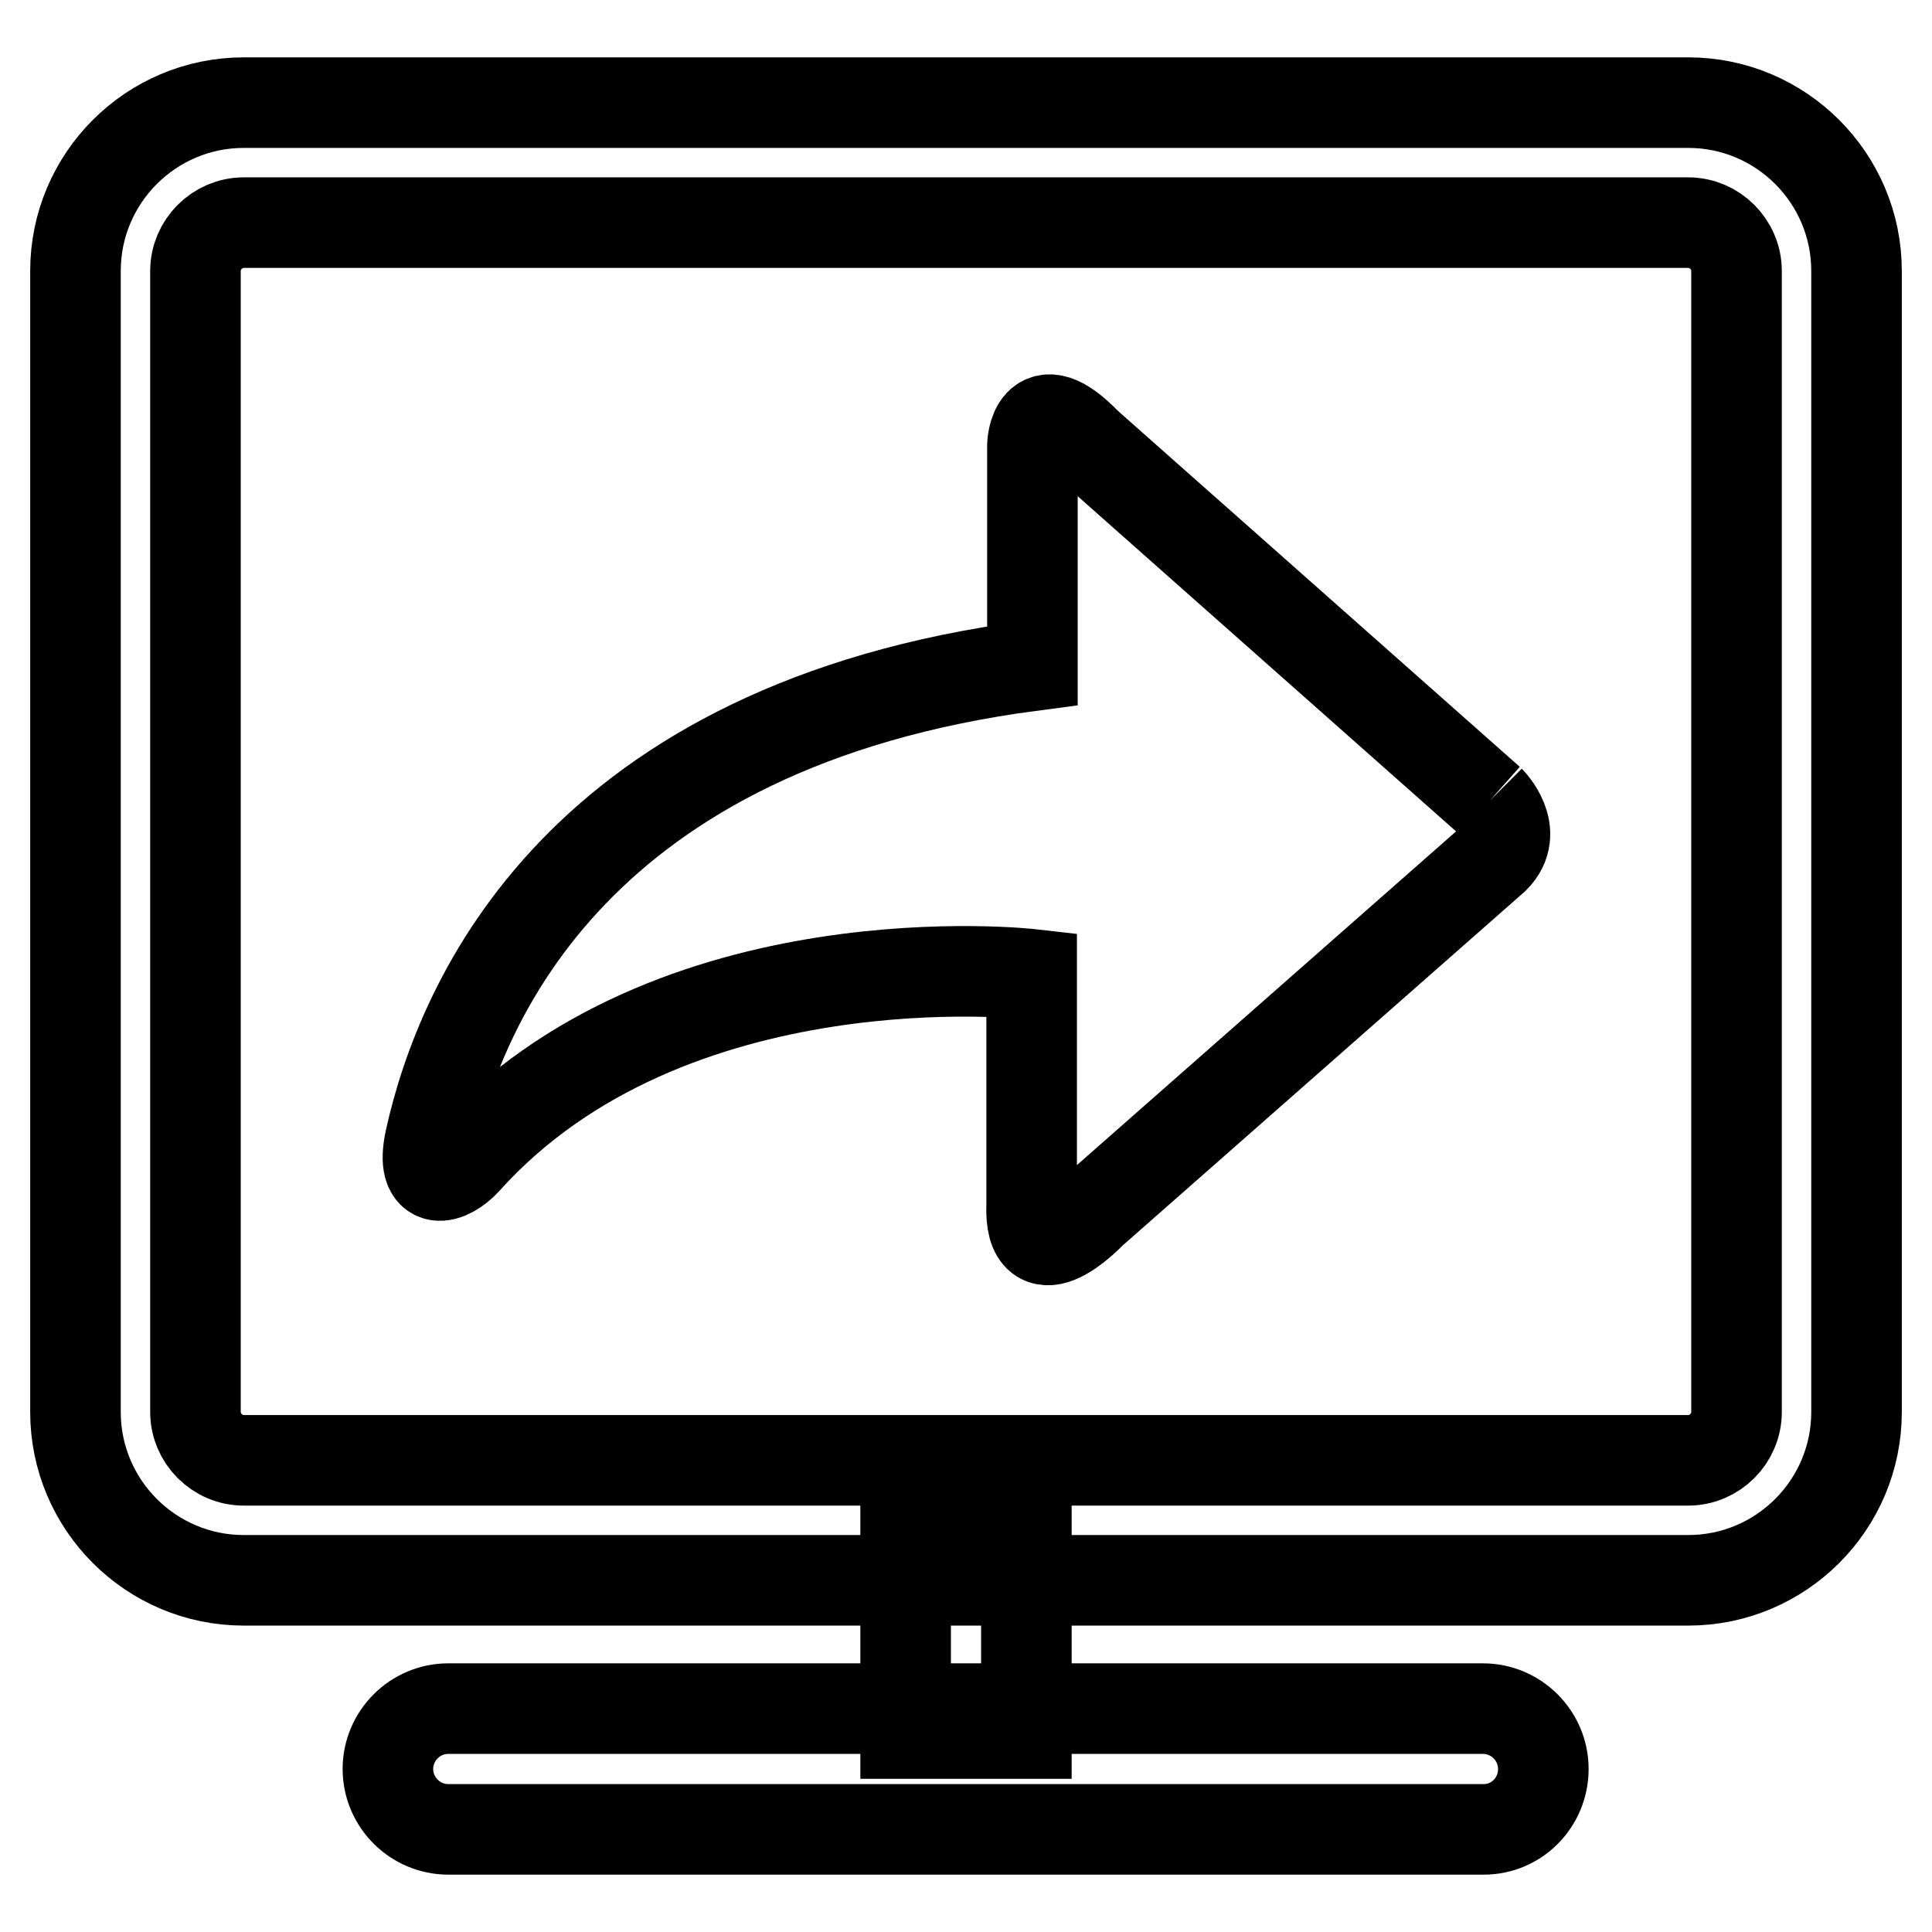
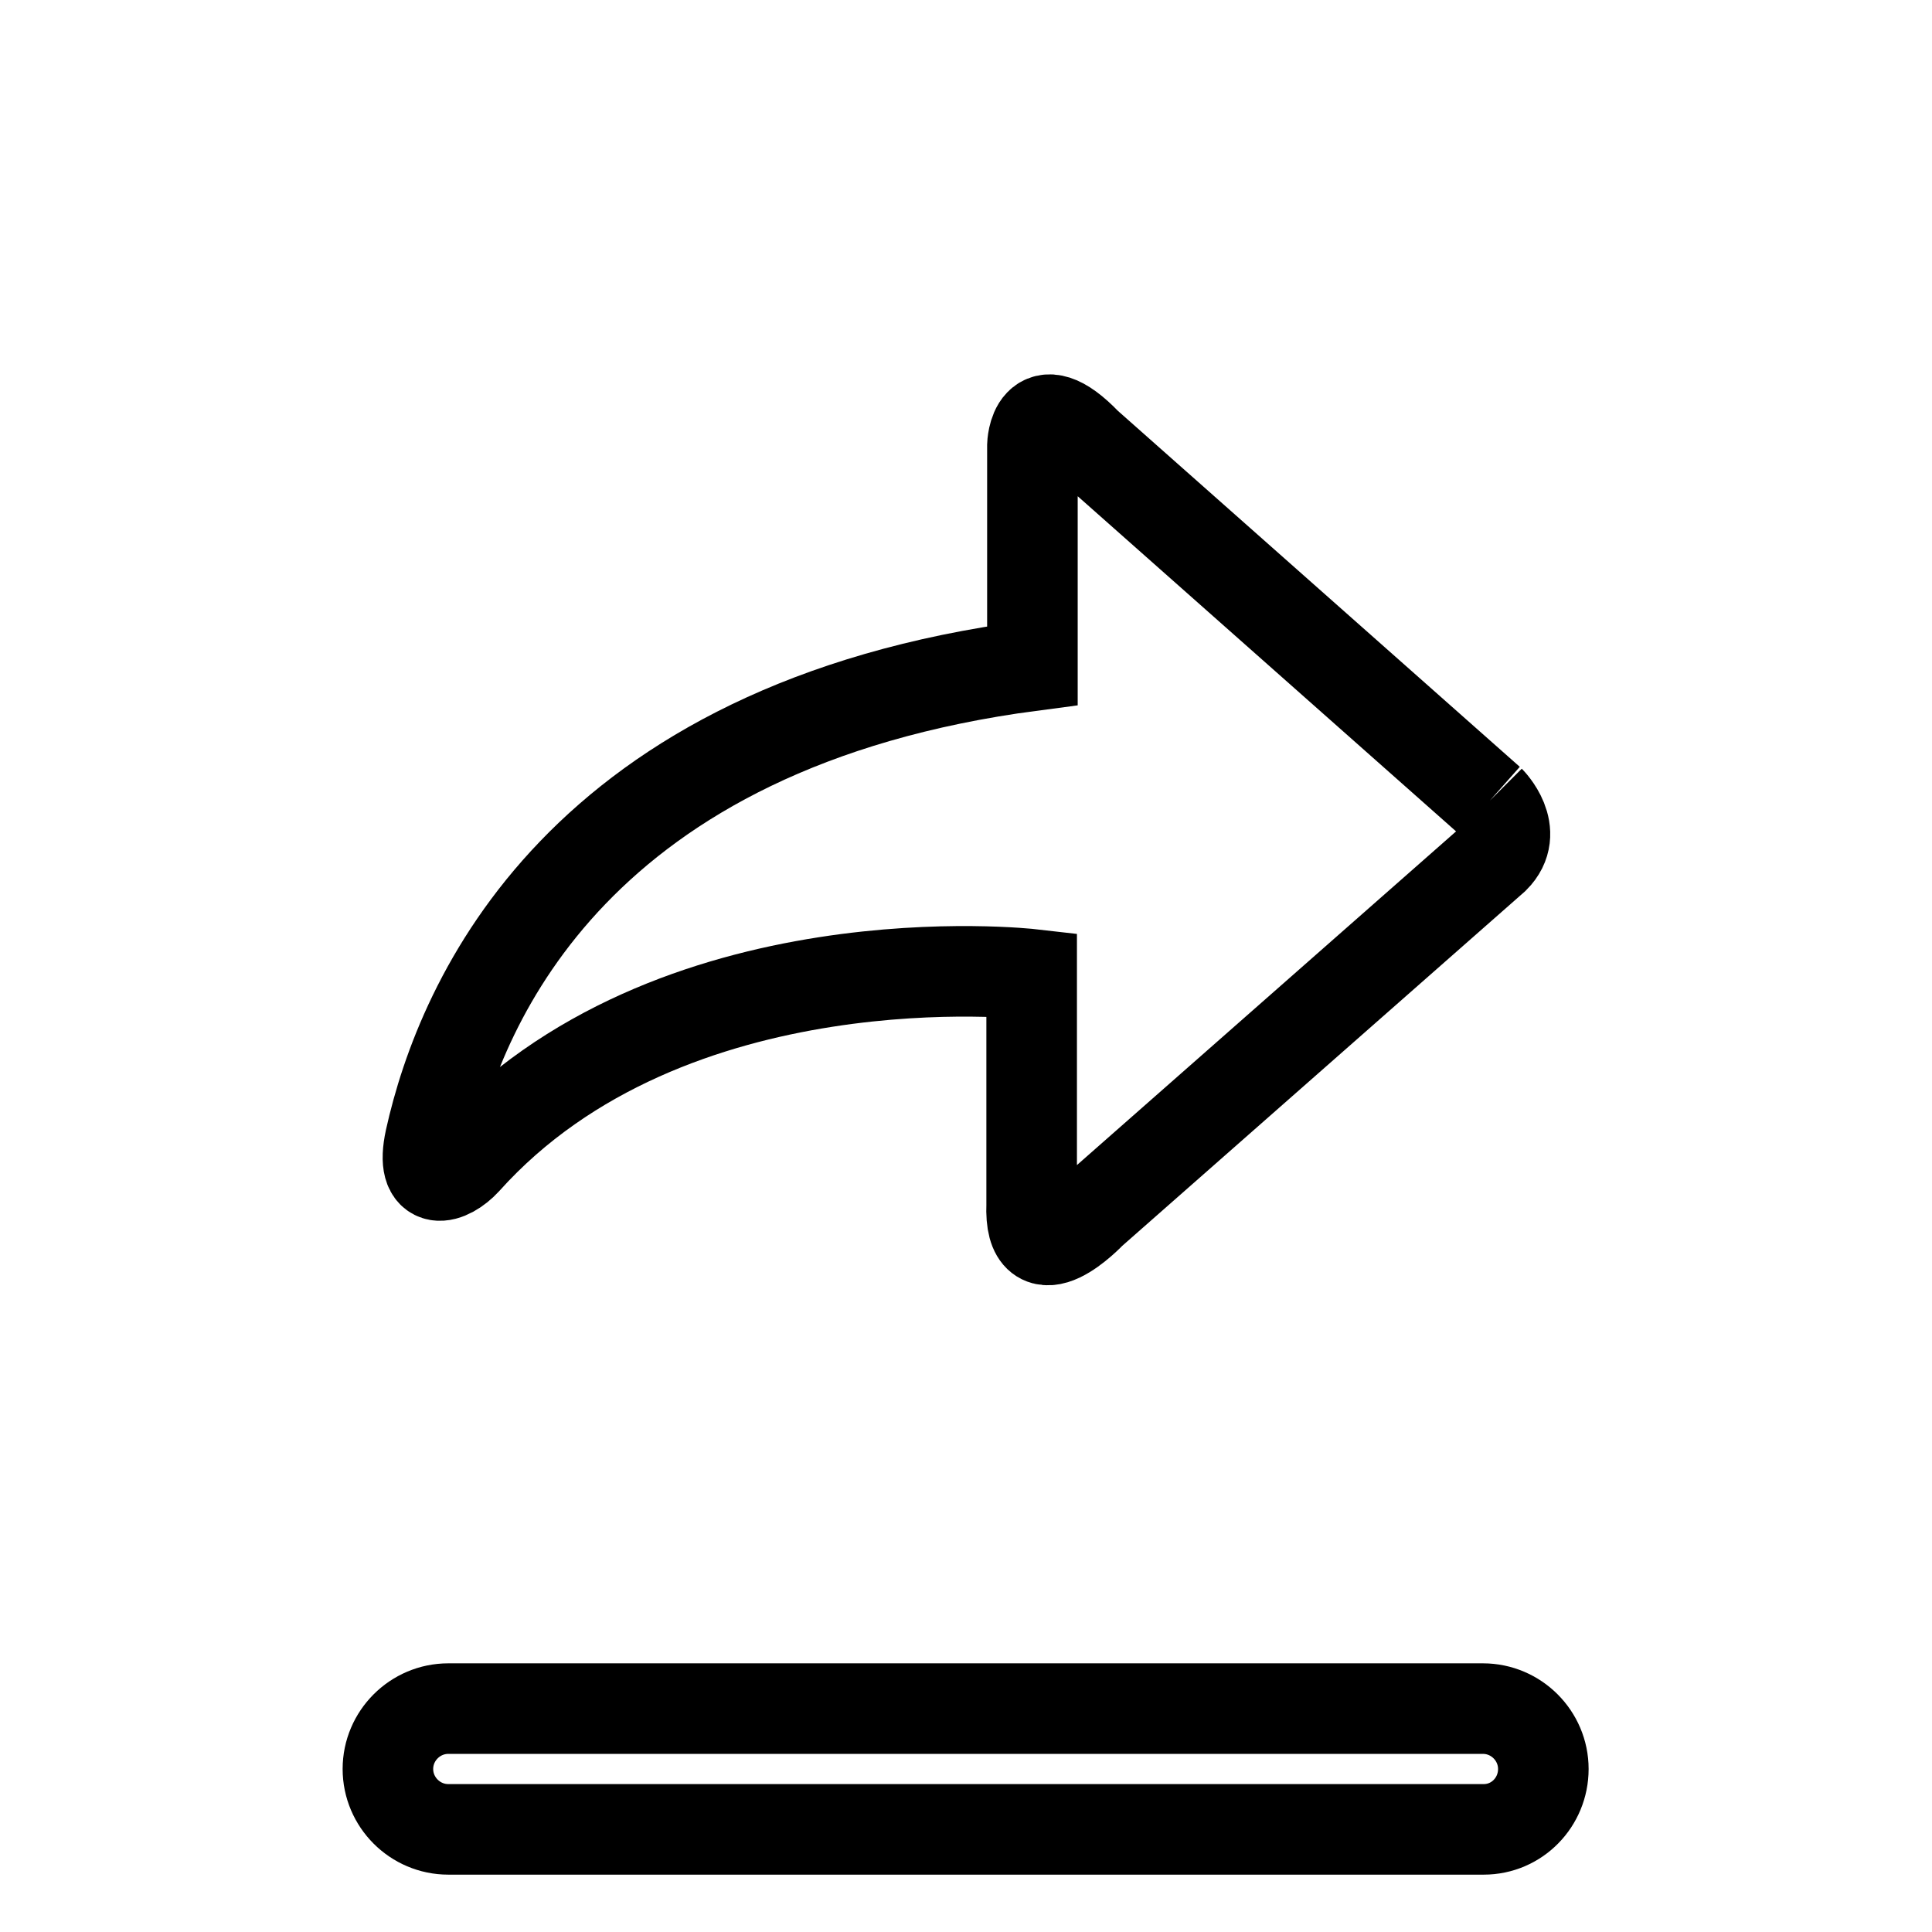
<svg xmlns="http://www.w3.org/2000/svg" version="1.1" x="0px" y="0px" viewBox="0 0 256 256" enable-background="new 0 0 256 256" xml:space="preserve">
  <g>
-     <path stroke-width="12" fill-opacity="0" stroke="#000000" d="M223.7,29.5c3.5,0,6.4,2.9,6.4,6.4v151.2c0,3.5-2.9,6.4-6.4,6.4H32.3c-3.5,0-6.4-2.9-6.4-6.4V35.9 c0-3.5,2.9-6.4,6.4-6.4H223.7 M223.7,13.6H32.3C20,13.6,10,23.6,10,35.9v151.2c0,12.3,10,22.3,22.3,22.3h191.4 c12.3,0,22.3-10,22.3-22.3V35.9C246,23.6,236,13.6,223.7,13.6z" />
-     <path stroke-width="12" fill-opacity="0" stroke="#000000" d="M120,201H136v28.7H120V201z" />
    <path stroke-width="12" fill-opacity="0" stroke="#000000" d="M196.6,242.4H59.4c-4.4,0-8-3.6-8-8s3.6-8,8-8h137.1c4.4,0,8,3.6,8,8S201,242.4,196.6,242.4z" />
    <path stroke-width="12" fill-opacity="0" stroke="#000000" d="M197.4,106.1L144,58.8c-7-7.3-7.2,0.2-7.2,0.2v29.2c-60.1,7.9-75.7,44.3-79.8,62.8 c-1.4,6.5,2.5,5.2,4.7,2.8c27.1-30.2,75-24.7,75-24.7v30.5c-0.4,9.9,7.9,1.1,7.9,1.1l53.4-47C201.5,110.2,197.4,106.1,197.4,106.1" />
  </g>
</svg>